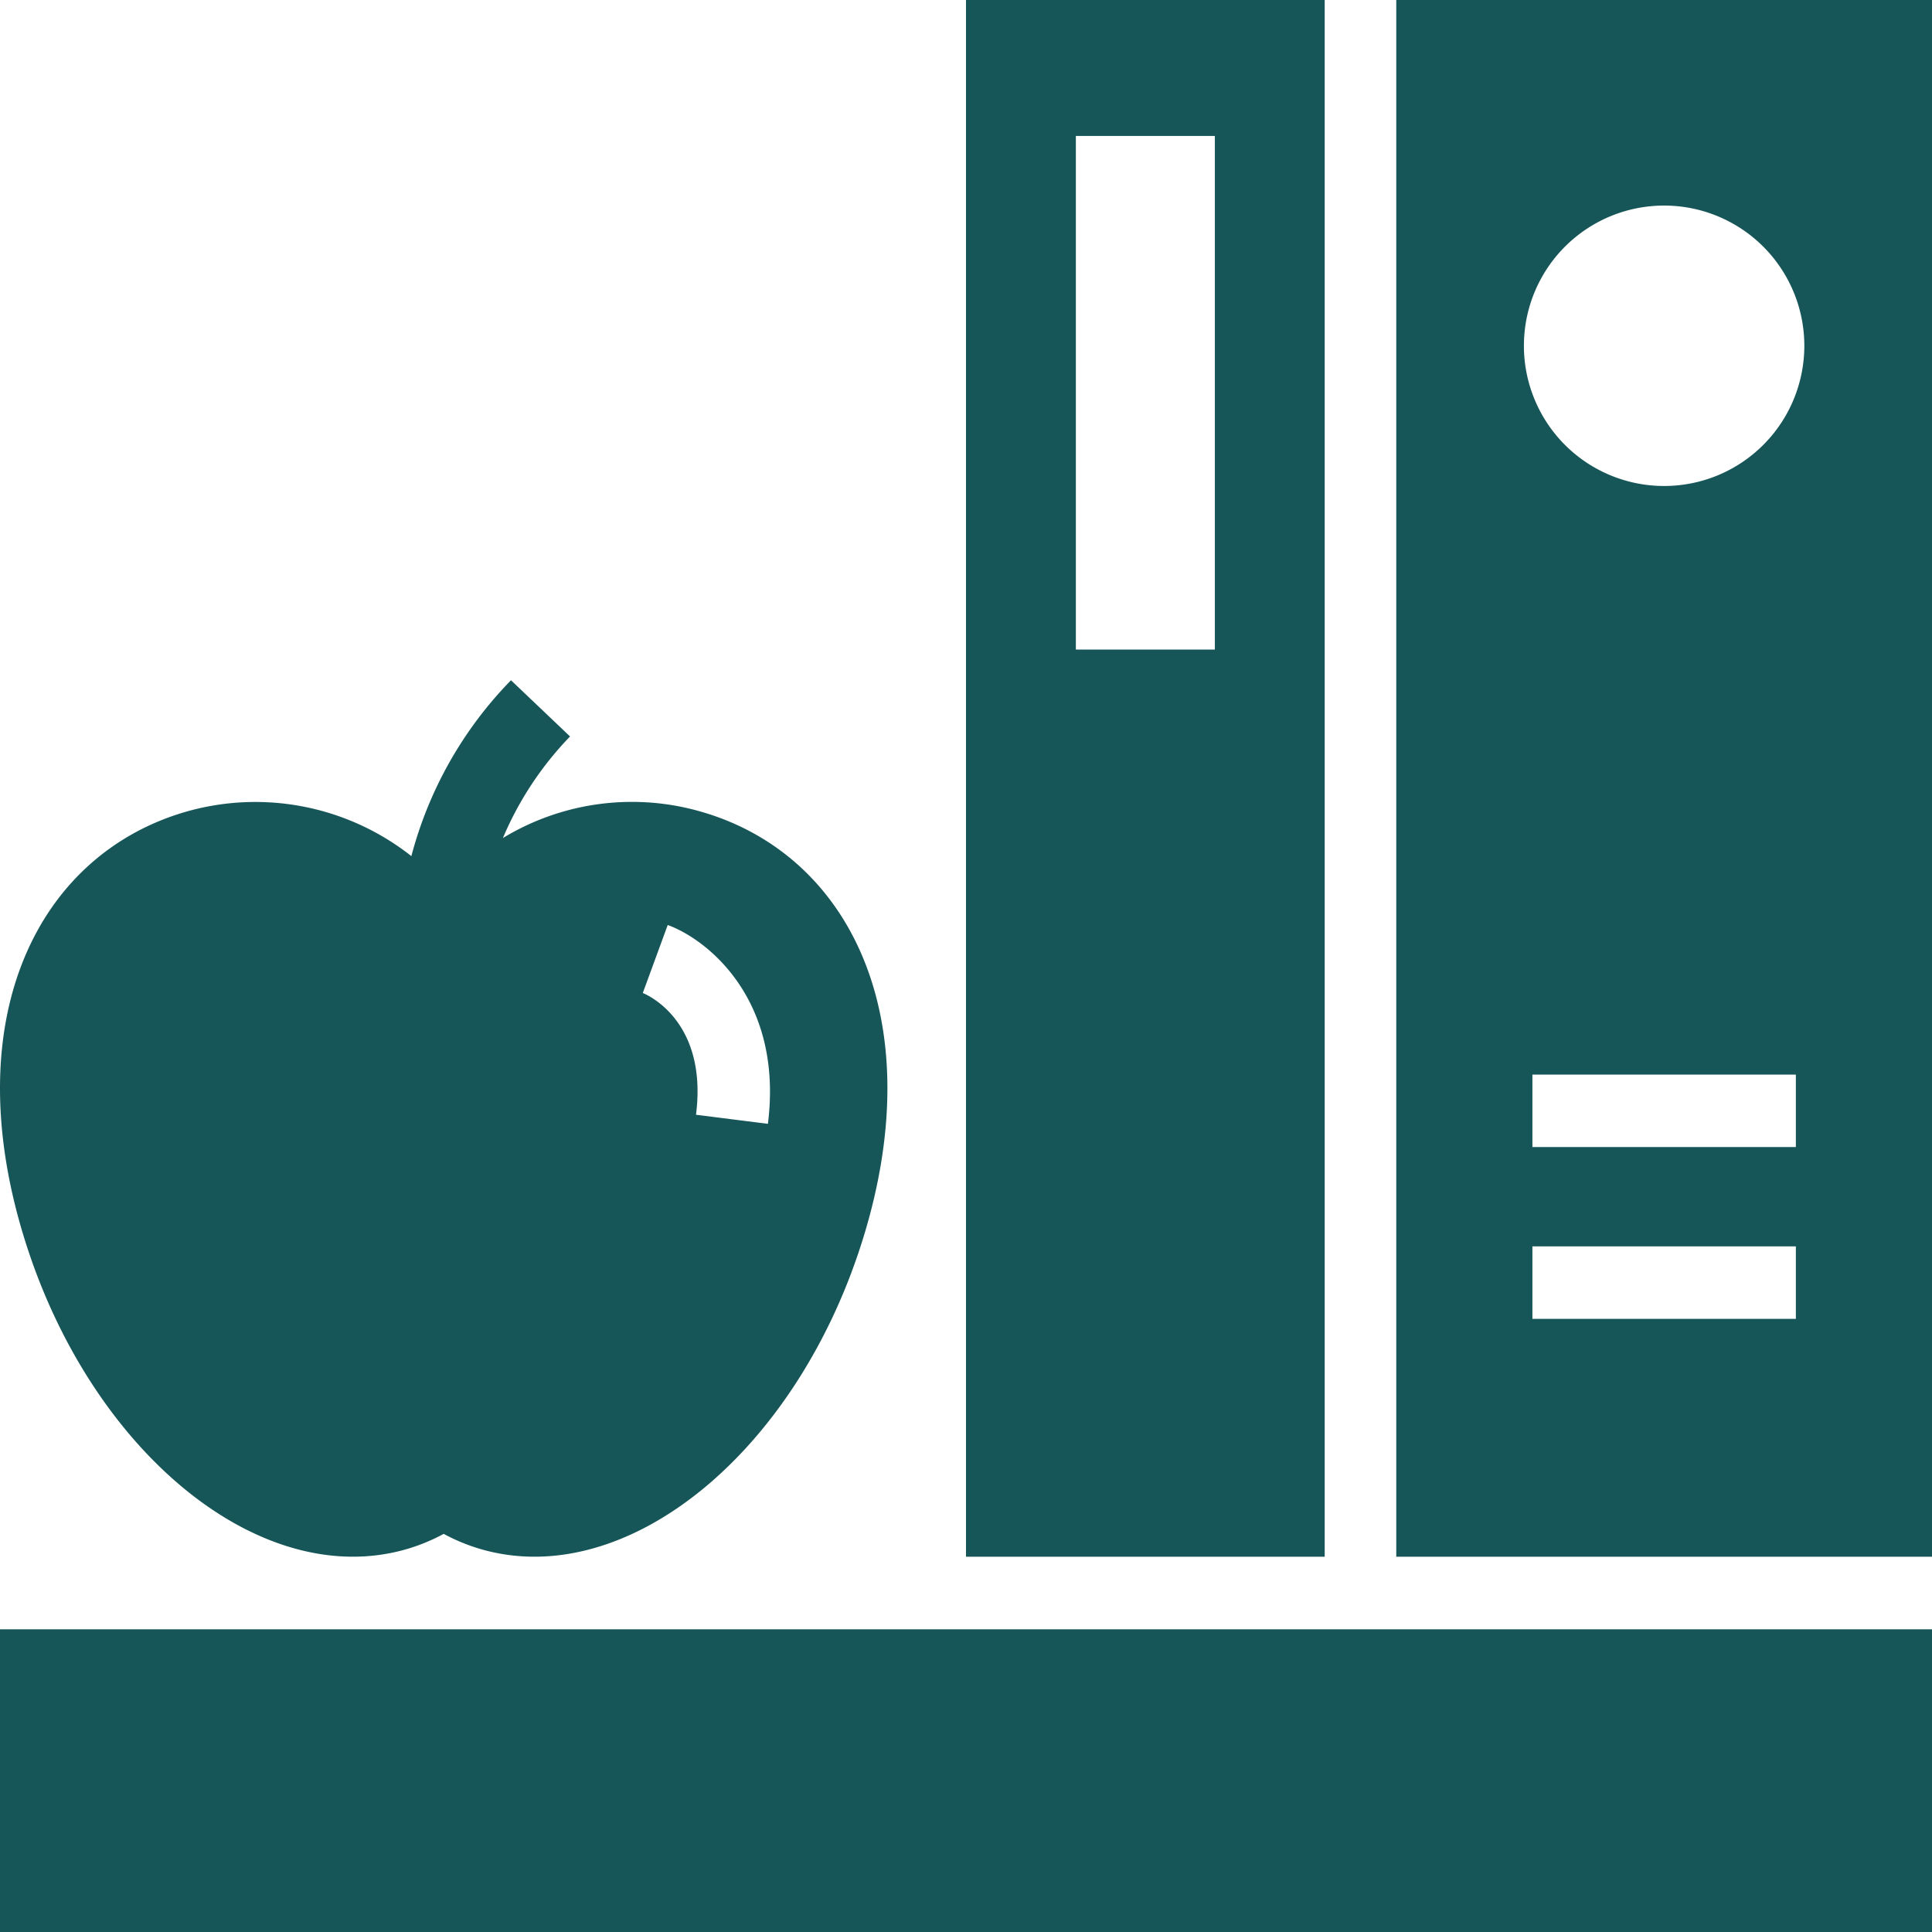
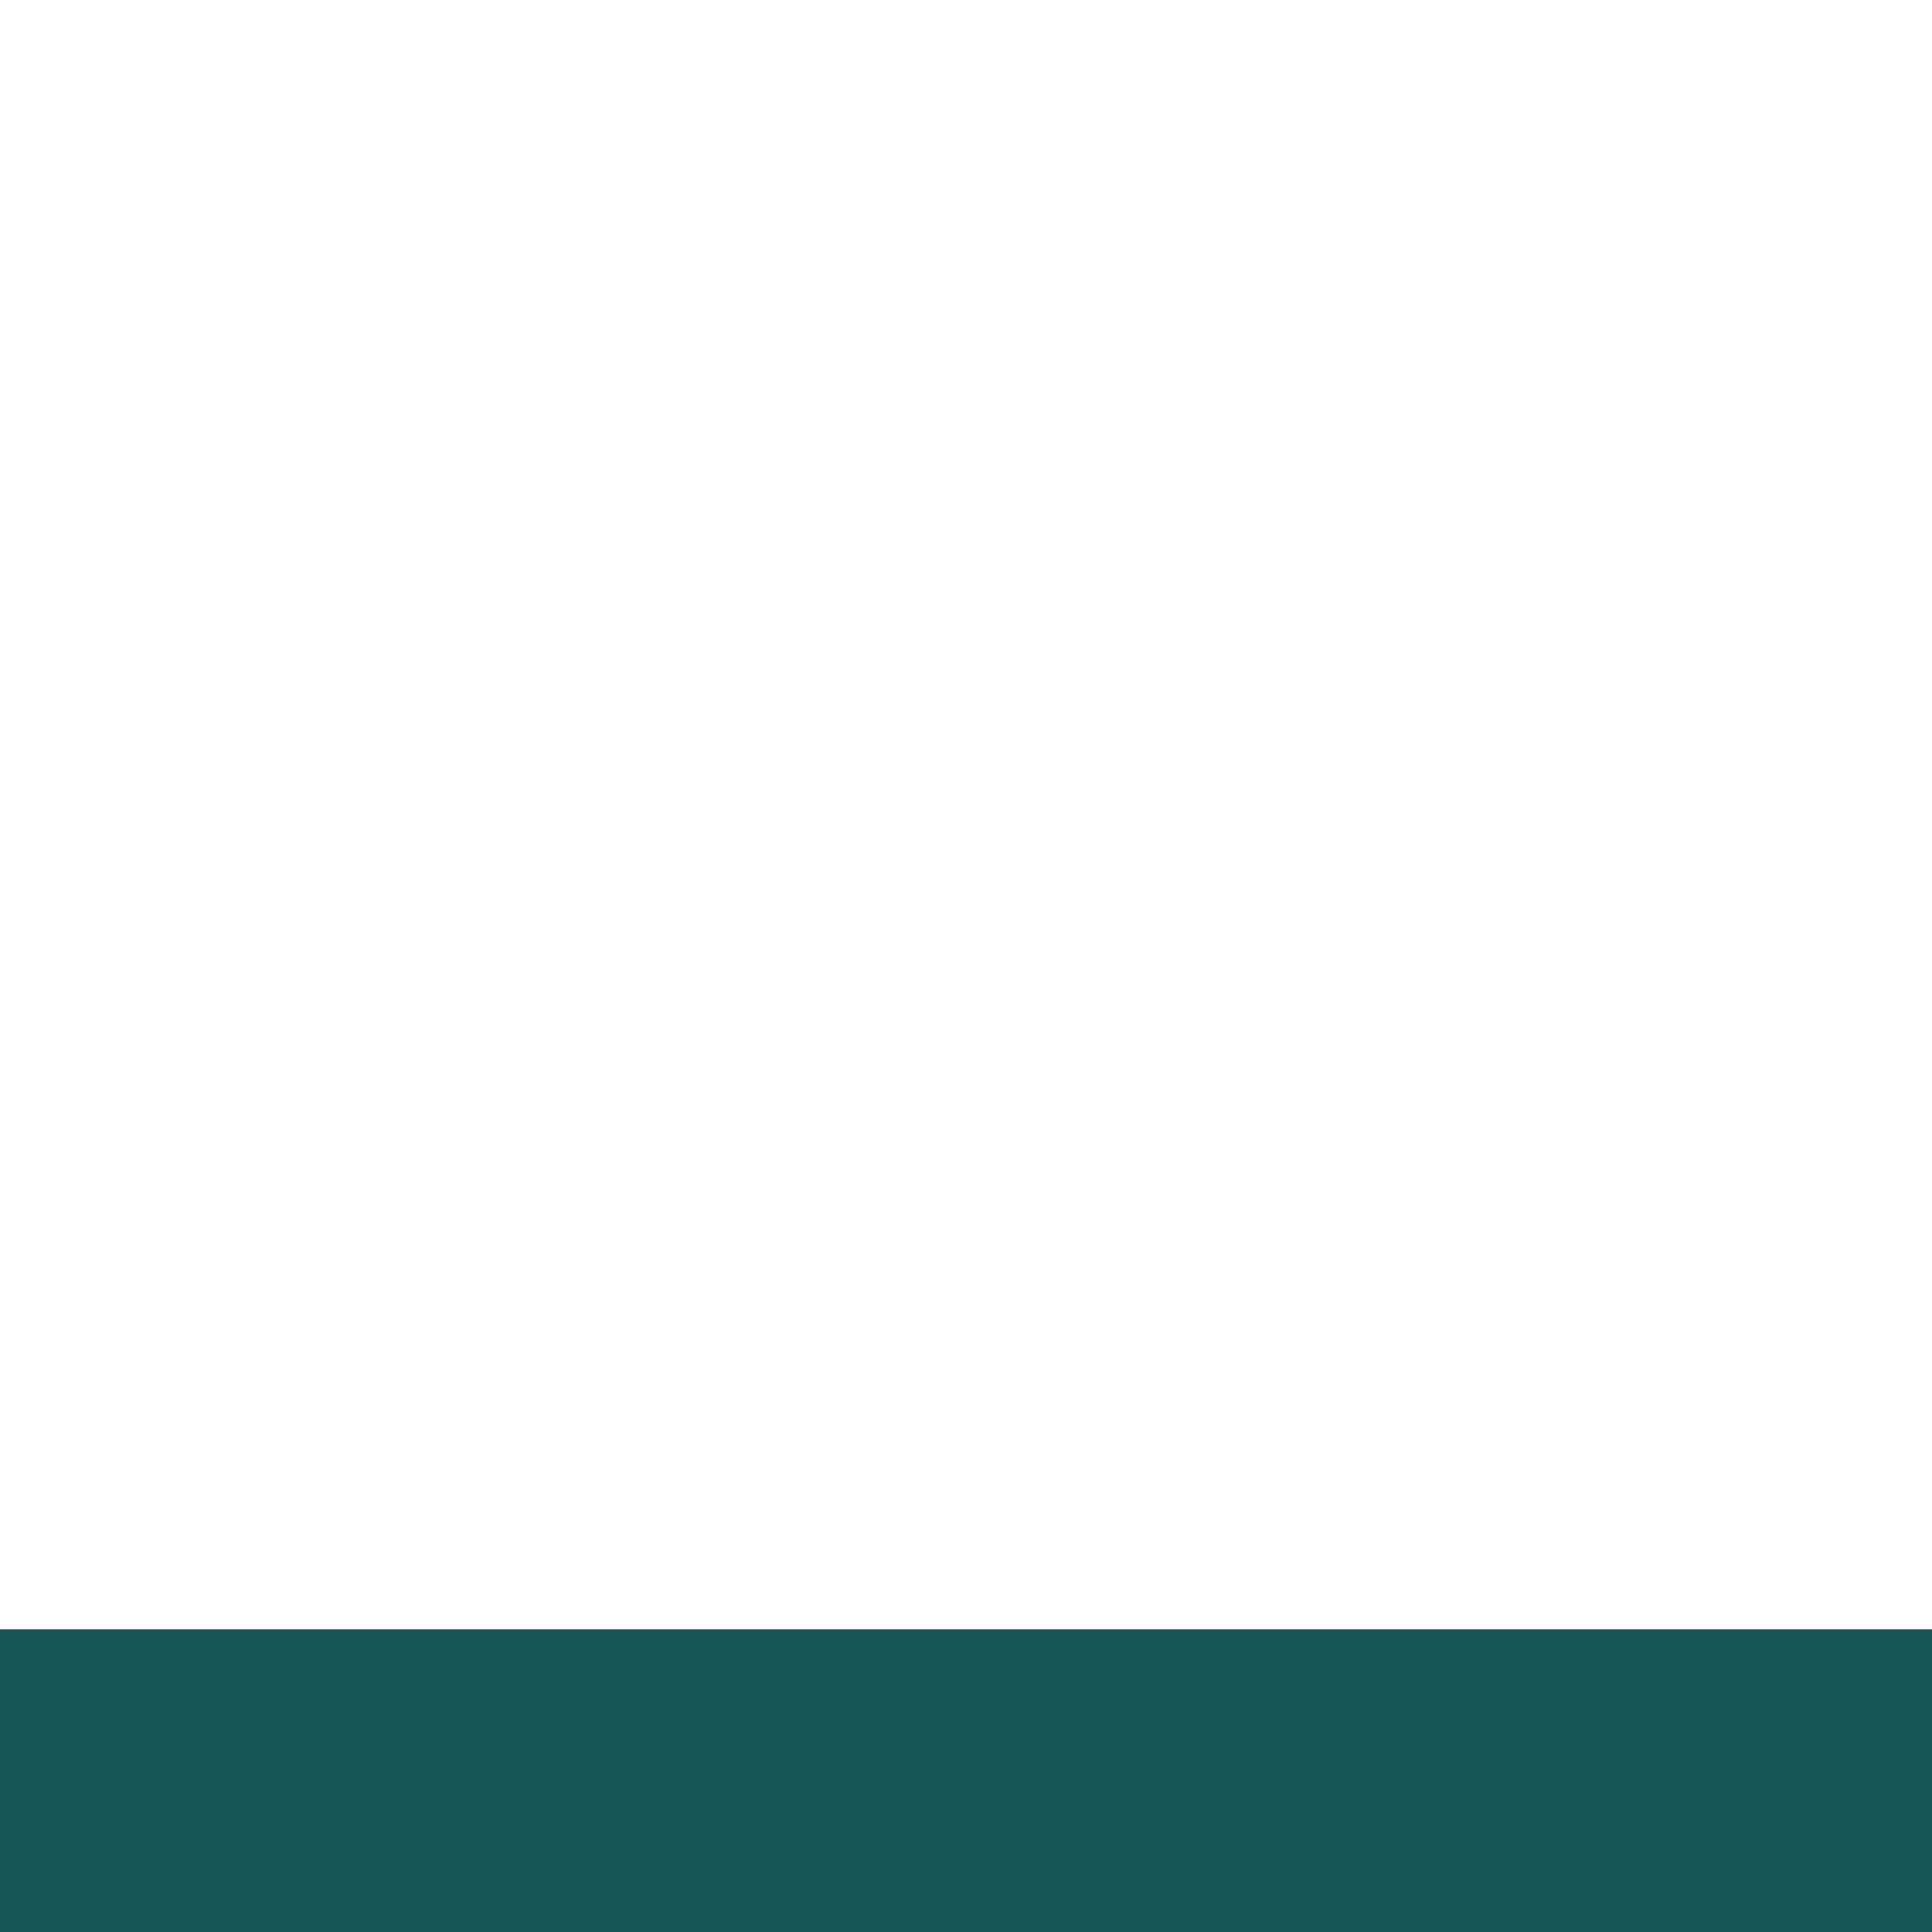
<svg xmlns="http://www.w3.org/2000/svg" width="59.5" height="59.5" viewBox="0 0 59.5 59.5">
  <g id="teacher-desk" transform="translate(-10 -10)">
-     <path id="Path_9" data-name="Path 9" d="M10.706,55.216c2.013,6.684,7.309,11.03,11.829,9.708a5.848,5.848,0,0,0,1.13-.466,5.849,5.849,0,0,0,1.13.466c4.52,1.322,9.816-3.024,11.829-9.708s-.474-11.665-4.994-12.988a7.654,7.654,0,0,0-6.142.8A10.2,10.2,0,0,1,27.556,39.9l-1.819-1.731a12.183,12.183,0,0,0-3.068,5.416,7.755,7.755,0,0,0-6.97-1.359C11.179,43.551,8.693,48.533,10.706,55.216Zm19.858-9.51c1.276.468,3.562,2.35,3.085,6.124l-2.214-.28c.377-2.974-1.619-3.741-1.639-3.749Z" transform="translate(0 -7.219)" fill="#175658" />
-     <path id="Path_10" data-name="Path 10" d="M67.817,57.942h16.5V10h-16.5Zm12.306-7.325H72.01V48.385h8.113Zm0-5.292H72.01V43.094h8.113ZM76.066,16.331a4.318,4.318,0,1,1-4.318,4.318A4.318,4.318,0,0,1,76.066,16.331Z" transform="translate(-14.816)" fill="#175658" />
    <path id="Path_11" data-name="Path 11" d="M10,77.466H69.5v9.322H10Z" transform="translate(0 -17.288)" fill="#175658" />
-     <path id="Path_12" data-name="Path 12" d="M61.047,57.942V10H50V57.942ZM53.383,14.188h4.281V30.005H53.383Z" transform="translate(-10.25)" fill="#175658" />
  </g>
</svg>